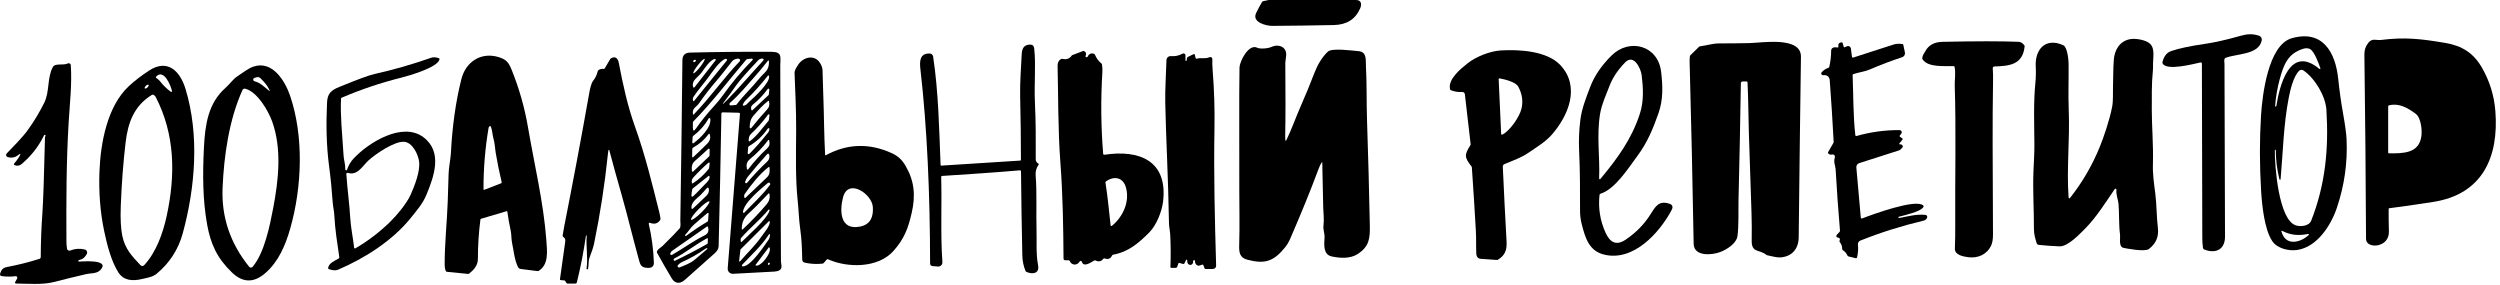
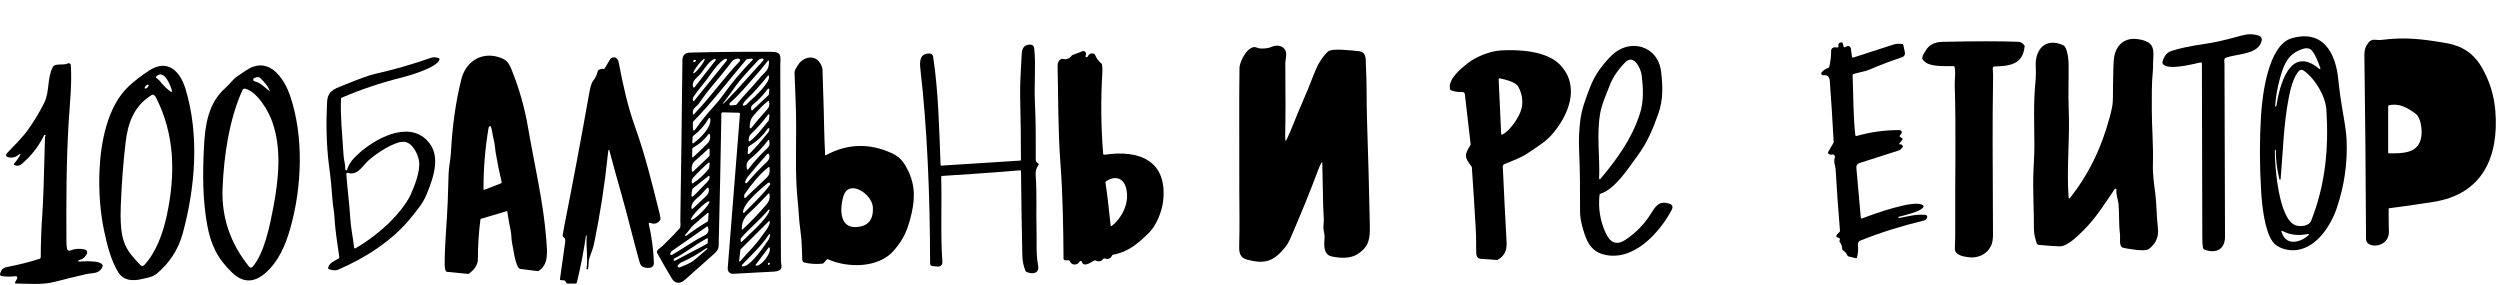
<svg xmlns="http://www.w3.org/2000/svg" width="219" height="25" viewBox="0 0 219 25" fill="none">
-   <path d="M111.133 0H118.761C119.253 -0.012 119.311 0.359 119.152 0.73C118.742 1.683 117.972 2.171 116.84 2.194C115.04 2.232 113.242 2.256 111.446 2.267C110.948 2.271 109.642 1.966 110.036 1.143C110.195 0.813 110.368 0.489 110.556 0.173C110.566 0.155 110.58 0.14 110.597 0.128C110.614 0.116 110.633 0.108 110.653 0.104L111.133 0Z" fill="black" />
  <path d="M82.448 15.5C82.52 17.984 82.377 20.49 82.554 22.961C82.557 23.013 82.55 23.066 82.531 23.114C82.513 23.163 82.484 23.208 82.447 23.245C82.409 23.281 82.365 23.31 82.316 23.328C82.266 23.345 82.214 23.352 82.162 23.348L81.698 23.31C81.552 23.297 81.478 23.217 81.477 23.071C81.468 17.045 81.221 11.2 80.626 6.045C80.545 5.355 80.577 4.657 81.444 4.687C81.517 4.69 81.587 4.718 81.641 4.766C81.695 4.815 81.731 4.881 81.742 4.953C82.213 8.088 82.268 11.253 82.395 14.456C82.396 14.464 82.397 14.471 82.401 14.477C82.404 14.484 82.408 14.49 82.414 14.495C82.419 14.5 82.425 14.504 82.432 14.506C82.439 14.508 82.447 14.509 82.454 14.509L89.378 14.067C89.393 14.066 89.407 14.059 89.418 14.048C89.428 14.037 89.434 14.022 89.434 14.007C89.432 12.16 89.409 10.309 89.366 8.455C89.337 7.237 89.444 6.007 89.499 4.781C89.522 4.253 89.685 3.907 90.25 3.906C90.468 3.906 90.574 4.032 90.598 4.248C90.759 5.731 90.579 7.325 90.661 9.022C90.745 10.76 90.734 12.293 90.73 13.934C90.73 14.134 90.808 14.237 90.966 14.335C91.004 14.359 91.01 14.389 90.984 14.427C90.784 14.706 90.698 15.014 90.723 15.35C90.846 16.981 90.755 18.593 90.799 20.02C90.833 21.15 90.739 22.198 90.935 23.234C91.078 23.98 90.435 24.053 89.92 23.819C89.88 23.801 89.849 23.769 89.832 23.729C89.659 23.302 89.567 22.856 89.556 22.391C89.503 19.932 89.464 17.473 89.44 15.012C89.44 14.999 89.438 14.987 89.433 14.975C89.427 14.964 89.42 14.953 89.41 14.945C89.401 14.936 89.39 14.93 89.377 14.926C89.365 14.922 89.352 14.92 89.339 14.921C87.06 15.12 84.806 15.261 82.528 15.412C82.474 15.416 82.447 15.445 82.448 15.5Z" fill="black" />
  <path d="M112.671 12.308C113.154 11.319 113.556 10.174 113.952 9.278C114.373 8.327 114.769 7.365 115.141 6.392C115.415 5.674 115.822 4.988 116.324 4.52C116.684 4.185 118.468 4.438 118.984 4.478C119.768 4.539 119.621 5.254 119.656 5.826C119.739 7.218 119.701 9.043 119.752 10.562C119.855 13.621 119.937 16.681 119.997 19.741C120.018 20.884 119.951 21.594 118.926 22.258C118.277 22.678 117.373 22.621 116.649 22.461C115.905 22.299 115.99 21.432 116.03 20.812C116.054 20.439 115.89 20.128 115.937 19.765C116.006 19.23 115.925 18.614 115.915 18.215C115.88 16.895 115.852 15.575 115.831 14.254C115.83 14.182 115.81 14.177 115.772 14.239C115.68 14.386 115.596 14.562 115.519 14.765C114.808 16.674 113.973 18.728 113.016 20.926C112.89 21.216 112.735 21.471 112.552 21.694C111.567 22.89 110.818 23.156 109.275 22.753C108.584 22.572 108.532 22.106 108.555 21.436C108.605 19.871 108.561 17.803 108.563 16.746C108.565 14.894 108.564 13.042 108.559 11.19C108.552 8.917 108.559 7.171 108.58 5.953C108.591 5.313 109.414 3.813 110.128 4.181C110.359 4.3 111.052 4.263 111.392 4.107C112.042 3.811 112.767 4.146 112.662 4.902C112.615 5.243 112.592 5.447 112.593 5.515C112.618 8.314 112.615 10.397 112.584 11.764C112.58 11.973 112.585 12.15 112.601 12.295C112.601 12.303 112.605 12.311 112.61 12.317C112.616 12.323 112.623 12.327 112.631 12.328C112.639 12.33 112.647 12.329 112.654 12.325C112.662 12.321 112.667 12.315 112.671 12.308Z" fill="black" />
  <path d="M94.579 22.907C94.368 23.281 93.869 23.262 93.71 22.868C93.691 22.823 93.658 22.8 93.61 22.8L93.3 22.796C93.264 22.796 93.23 22.781 93.205 22.756C93.179 22.731 93.165 22.697 93.165 22.661C93.147 19.857 93.101 17.031 92.889 14.229C92.669 11.326 92.705 8.017 92.645 5.781C92.637 5.502 92.733 5.302 92.931 5.18C92.975 5.153 93.028 5.145 93.078 5.156C93.426 5.24 93.696 5.142 93.887 4.861C93.897 4.847 93.912 4.836 93.928 4.83L94.873 4.47C94.898 4.46 94.927 4.461 94.952 4.471C95.137 4.551 95.184 4.701 95.095 4.92C95.079 4.958 95.091 4.984 95.131 4.996L95.178 5.012C95.221 5.024 95.251 5.011 95.27 4.971C95.379 4.732 95.555 4.64 95.8 4.698C95.827 4.704 95.853 4.717 95.874 4.735C95.896 4.753 95.912 4.776 95.922 4.802C96.046 5.104 96.23 5.353 96.476 5.551C96.509 5.578 96.528 5.612 96.535 5.654C96.57 5.882 96.581 6.105 96.567 6.322C96.421 8.708 96.444 11.09 96.636 13.468C96.637 13.481 96.641 13.494 96.647 13.506C96.653 13.517 96.661 13.528 96.672 13.536C96.682 13.544 96.694 13.55 96.707 13.554C96.72 13.557 96.734 13.558 96.747 13.556C99.792 13.091 102.317 14.073 101.884 17.668C101.782 18.524 101.306 19.73 100.677 20.361C99.715 21.325 98.832 22.071 97.513 22.312C97.491 22.316 97.469 22.325 97.451 22.34C97.433 22.354 97.418 22.372 97.408 22.394C97.283 22.665 97.069 22.747 96.766 22.638C96.744 22.63 96.721 22.63 96.699 22.636C96.677 22.643 96.657 22.656 96.644 22.675C96.469 22.905 96.244 22.954 95.969 22.819C95.952 22.81 95.932 22.806 95.912 22.807C95.893 22.807 95.873 22.812 95.856 22.822C95.584 22.97 94.931 23.458 94.768 22.928C94.762 22.908 94.751 22.891 94.735 22.878C94.719 22.865 94.701 22.857 94.68 22.855C94.66 22.853 94.64 22.857 94.622 22.866C94.604 22.875 94.589 22.89 94.579 22.907ZM96.839 16.008C97.044 17.26 97.144 18.487 97.29 19.739C97.291 19.751 97.296 19.763 97.304 19.773C97.311 19.782 97.321 19.79 97.333 19.795C97.344 19.8 97.357 19.801 97.37 19.799C97.382 19.797 97.394 19.792 97.403 19.785C98.359 19 98.963 17.718 98.648 16.477C98.413 15.552 97.637 15.369 96.891 15.883C96.847 15.914 96.83 15.955 96.839 16.008Z" fill="black" />
-   <path d="M63.303 9.842C63.289 9.842 63.275 9.844 63.262 9.849C63.249 9.854 63.237 9.862 63.227 9.871C63.217 9.881 63.209 9.892 63.203 9.905C63.197 9.918 63.194 9.932 63.194 9.945C63.129 13.819 63.049 17.697 62.953 21.576C62.946 21.806 62.796 22.018 62.611 22.186C61.736 22.972 60.858 23.754 59.975 24.531C59.578 24.881 59.132 24.859 58.856 24.402C58.408 23.655 57.975 22.901 57.556 22.139C57.546 22.121 57.541 22.101 57.54 22.08C57.539 22.06 57.543 22.04 57.551 22.021C57.653 21.787 57.903 21.677 58.03 21.555C58.81 20.788 59.312 20.273 59.535 20.008C59.663 19.858 59.596 19.467 59.597 19.341C59.671 14.651 59.731 9.96 59.779 5.27C59.783 4.839 60.007 4.618 60.449 4.607C62.823 4.548 65.198 4.526 67.573 4.539C68.561 4.544 68.351 5.011 68.352 5.772C68.358 11.481 68.377 17.191 68.411 22.901C68.411 22.904 68.426 23.025 68.457 23.264C68.508 23.656 68.181 23.769 67.843 23.79C66.654 23.858 65.444 23.923 64.212 23.985C64.148 23.988 64.086 23.978 64.027 23.955C63.968 23.932 63.915 23.897 63.871 23.852C63.827 23.806 63.793 23.752 63.772 23.693C63.75 23.634 63.742 23.57 63.747 23.508L64.82 9.976C64.822 9.964 64.82 9.951 64.816 9.939C64.812 9.927 64.805 9.916 64.797 9.907C64.788 9.897 64.778 9.89 64.766 9.885C64.755 9.879 64.743 9.877 64.73 9.876L63.303 9.842ZM62.049 6.777C61.666 7.303 61.16 7.873 60.763 8.463C60.683 8.582 60.669 8.707 60.722 8.837C60.741 8.883 60.766 8.887 60.798 8.848L63.669 5.302C63.682 5.286 63.689 5.268 63.69 5.248C63.691 5.228 63.686 5.208 63.675 5.192C63.664 5.175 63.648 5.162 63.629 5.155C63.611 5.148 63.59 5.147 63.571 5.152C63.065 5.289 62.364 6.345 62.049 6.777ZM60.784 10.017C62.314 8.419 63.368 6.87 64.777 5.392C64.876 5.289 64.86 5.207 64.73 5.148C64.66 5.117 64.539 5.133 64.366 5.197C64.275 5.23 64.196 5.289 64.129 5.372C63.684 5.919 63.283 6.475 62.816 7.014C62.25 7.669 61.719 8.352 61.224 9.064C60.993 9.396 60.62 9.46 60.701 9.99C60.711 10.056 60.739 10.065 60.784 10.017ZM65.358 5.239C63.794 7.086 62.413 8.93 60.744 10.629C60.713 10.661 60.696 10.704 60.696 10.749V11.183C60.696 11.49 60.784 11.518 60.96 11.267C61.44 10.583 61.953 9.945 62.499 9.355C62.816 9.013 63.096 8.671 63.34 8.329C64.121 7.23 64.981 6.208 65.92 5.262C65.931 5.251 65.939 5.237 65.942 5.221C65.944 5.206 65.942 5.19 65.935 5.176C65.929 5.161 65.918 5.15 65.904 5.142C65.89 5.134 65.874 5.131 65.859 5.133L65.486 5.171C65.435 5.177 65.392 5.199 65.358 5.239ZM63.692 8.767C64.775 7.666 65.745 6.506 66.833 5.336C66.941 5.22 66.916 5.151 66.759 5.129C66.714 5.123 66.651 5.138 66.57 5.174C66.516 5.197 66.465 5.234 66.415 5.286C65.405 6.357 64.764 7.085 64.492 7.472C64.115 8.011 63.819 8.418 63.606 8.691C63.192 9.222 63.22 9.247 63.692 8.767ZM60.74 6.418C60.766 6.439 60.843 6.392 60.954 6.289C61.065 6.185 61.201 6.033 61.331 5.866C61.462 5.699 61.577 5.531 61.65 5.398C61.724 5.265 61.75 5.179 61.724 5.158C61.697 5.138 61.62 5.184 61.509 5.288C61.398 5.391 61.263 5.543 61.132 5.71C61.002 5.878 60.887 6.046 60.813 6.179C60.74 6.311 60.713 6.398 60.74 6.418ZM61.445 6.371C61.174 6.736 60.569 7.045 60.709 7.587C60.739 7.701 60.789 7.711 60.863 7.618L62.687 5.281C62.696 5.27 62.701 5.257 62.702 5.243C62.704 5.229 62.7 5.215 62.694 5.203C62.687 5.191 62.676 5.181 62.664 5.174C62.651 5.168 62.637 5.166 62.623 5.168C62.206 5.221 61.693 6.037 61.445 6.371ZM60.946 5.26C60.932 5.241 60.908 5.231 60.878 5.232C60.849 5.234 60.816 5.246 60.788 5.266C60.774 5.276 60.761 5.288 60.751 5.301C60.741 5.314 60.733 5.328 60.728 5.342C60.723 5.356 60.721 5.369 60.722 5.382C60.723 5.394 60.727 5.406 60.733 5.415C60.747 5.434 60.772 5.444 60.801 5.443C60.831 5.441 60.864 5.429 60.892 5.409C60.906 5.398 60.918 5.387 60.928 5.374C60.939 5.361 60.947 5.347 60.952 5.333C60.957 5.319 60.959 5.306 60.958 5.293C60.957 5.281 60.953 5.269 60.946 5.26ZM66.028 6.81C65.502 7.394 64.724 8.346 63.934 9.021C63.915 9.038 63.901 9.06 63.896 9.086C63.89 9.111 63.892 9.137 63.902 9.161C63.912 9.185 63.929 9.205 63.952 9.218C63.974 9.231 63.999 9.237 64.025 9.235L64.454 9.196C64.468 9.195 64.482 9.19 64.494 9.184C64.507 9.177 64.517 9.167 64.526 9.156C65.131 8.35 65.88 7.666 66.503 6.889C66.973 6.303 67.392 6.212 67.362 5.35C67.362 5.34 67.358 5.329 67.352 5.321C67.346 5.312 67.337 5.306 67.326 5.303C67.316 5.299 67.305 5.299 67.295 5.302C67.285 5.305 67.276 5.311 67.269 5.32C66.877 5.83 66.463 6.327 66.028 6.81ZM67.264 6.631C66.661 7.4 66.025 8.106 65.357 8.749C65.235 8.865 65.14 9.004 65.071 9.168C65.067 9.177 65.065 9.188 65.066 9.198C65.067 9.209 65.071 9.219 65.077 9.228C65.083 9.236 65.091 9.243 65.1 9.248C65.11 9.253 65.12 9.255 65.131 9.255C65.376 9.246 65.477 9.048 65.615 8.929C66.019 8.576 67.523 7.2 67.365 6.65C67.362 6.64 67.356 6.631 67.349 6.624C67.341 6.617 67.331 6.613 67.321 6.611C67.311 6.609 67.3 6.609 67.29 6.613C67.28 6.617 67.271 6.623 67.264 6.631ZM65.912 9.656L67.323 8.332C67.338 8.318 67.347 8.299 67.35 8.277L67.394 7.848C67.396 7.831 67.392 7.814 67.383 7.8C67.374 7.785 67.36 7.774 67.344 7.768C67.328 7.762 67.311 7.761 67.294 7.765C67.278 7.77 67.263 7.78 67.253 7.793C66.875 8.313 66.437 8.773 65.939 9.173C65.792 9.291 65.754 9.445 65.825 9.635C65.844 9.684 65.873 9.691 65.912 9.656ZM67.285 8.845C66.81 9.206 66.418 9.663 66.027 10.106C65.736 10.437 65.678 10.749 65.673 11.165C65.673 11.181 65.678 11.197 65.688 11.21C65.697 11.224 65.71 11.234 65.726 11.239C65.741 11.245 65.758 11.245 65.773 11.24C65.789 11.236 65.802 11.226 65.812 11.214C66.245 10.669 66.701 10.134 67.181 9.61C67.398 9.373 67.434 9.169 67.364 8.874C67.352 8.824 67.325 8.814 67.285 8.845ZM67.214 10.136C66.784 10.708 66.31 11.239 65.79 11.728C65.601 11.907 65.59 12.086 65.584 12.325C65.584 12.336 65.587 12.348 65.593 12.358C65.599 12.368 65.608 12.376 65.618 12.381C65.628 12.386 65.64 12.389 65.651 12.388C65.663 12.387 65.674 12.383 65.684 12.376C66.299 11.916 66.814 11.189 67.31 10.597C67.337 10.566 67.352 10.53 67.357 10.489L67.407 10.091C67.408 10.081 67.407 10.07 67.403 10.06C67.4 10.05 67.394 10.041 67.386 10.034C67.379 10.027 67.37 10.021 67.36 10.018C67.35 10.015 67.34 10.014 67.329 10.016C67.282 10.023 67.252 10.047 67.237 10.086C67.229 10.11 67.221 10.126 67.214 10.136ZM62.081 10.377C61.739 10.973 61.292 11.478 60.742 11.892C60.698 11.924 60.675 11.967 60.671 12.021L60.644 12.492C60.644 12.504 60.647 12.516 60.652 12.526C60.658 12.537 60.667 12.546 60.678 12.551C60.688 12.557 60.7 12.56 60.713 12.559C60.725 12.558 60.737 12.554 60.747 12.547C61.307 12.143 62.336 11.175 62.221 10.404C62.219 10.388 62.212 10.374 62.201 10.362C62.19 10.351 62.176 10.343 62.161 10.34C62.145 10.337 62.129 10.339 62.115 10.346C62.1 10.352 62.088 10.363 62.081 10.377ZM65.64 13.481C66.176 12.941 66.657 12.4 67.082 11.859C67.214 11.69 67.389 11.564 67.402 11.308C67.403 11.291 67.398 11.274 67.388 11.26C67.379 11.246 67.365 11.235 67.348 11.229C67.332 11.224 67.314 11.224 67.298 11.229C67.282 11.235 67.267 11.245 67.258 11.26C66.822 11.9 66.271 12.415 65.606 12.806C65.566 12.829 65.544 12.864 65.539 12.91L65.496 13.414C65.494 13.431 65.498 13.449 65.507 13.464C65.516 13.479 65.529 13.491 65.545 13.498C65.56 13.506 65.578 13.508 65.595 13.505C65.612 13.502 65.628 13.493 65.64 13.481ZM62.067 11.755C61.708 12.244 61.258 12.635 60.718 12.929C60.696 12.941 60.677 12.959 60.664 12.981C60.651 13.003 60.644 13.028 60.643 13.054L60.63 13.726C60.63 13.737 60.633 13.748 60.639 13.757C60.645 13.766 60.654 13.774 60.664 13.778C60.674 13.783 60.685 13.784 60.696 13.782C60.707 13.78 60.717 13.775 60.725 13.768C61.137 13.385 61.541 12.997 61.937 12.603C62.18 12.361 62.273 12.095 62.175 11.774C62.151 11.697 62.115 11.691 62.067 11.755ZM67.263 12.317C66.807 12.916 66.287 13.454 65.703 13.93C65.399 14.179 65.358 14.449 65.432 14.809C65.434 14.82 65.44 14.831 65.448 14.839C65.456 14.848 65.467 14.853 65.478 14.856C65.49 14.858 65.502 14.858 65.513 14.854C65.525 14.85 65.534 14.842 65.542 14.833C66.041 14.177 66.594 13.565 67.2 12.999C67.424 12.79 67.452 12.585 67.383 12.306C67.381 12.297 67.377 12.289 67.371 12.282C67.366 12.275 67.359 12.269 67.351 12.264C67.343 12.26 67.335 12.258 67.326 12.257C67.317 12.257 67.308 12.258 67.3 12.261C67.275 12.27 67.263 12.289 67.263 12.317ZM60.726 15.023L62.114 13.704C62.128 13.691 62.139 13.676 62.146 13.659C62.154 13.642 62.157 13.623 62.157 13.604L62.166 13.092C62.166 13.078 62.162 13.064 62.154 13.052C62.146 13.04 62.135 13.03 62.121 13.024C62.108 13.019 62.093 13.017 62.079 13.02C62.065 13.022 62.052 13.029 62.041 13.039C61.671 13.393 61.291 13.737 60.902 14.072C60.596 14.335 60.573 14.607 60.611 14.98C60.613 14.993 60.617 15.005 60.625 15.015C60.633 15.025 60.644 15.033 60.656 15.038C60.668 15.042 60.681 15.043 60.693 15.041C60.706 15.038 60.717 15.032 60.726 15.023ZM67.184 13.524C66.558 14.222 65.991 14.886 65.482 15.516C65.396 15.624 65.326 15.762 65.272 15.93C65.266 15.951 65.267 15.974 65.275 15.995C65.284 16.015 65.299 16.032 65.318 16.043C65.338 16.054 65.36 16.058 65.382 16.054C65.404 16.05 65.424 16.039 65.439 16.022C65.987 15.37 66.585 14.739 67.232 14.128C67.376 13.993 67.445 13.731 67.385 13.564C67.34 13.438 67.273 13.424 67.184 13.524ZM60.742 15.542C60.607 15.689 60.57 15.837 60.609 16.022C60.61 16.032 60.614 16.04 60.62 16.048C60.626 16.055 60.634 16.061 60.643 16.064C60.652 16.068 60.661 16.07 60.671 16.069C60.681 16.068 60.69 16.064 60.698 16.059C61.229 15.713 61.69 15.291 62.081 14.795C62.105 14.765 62.119 14.73 62.123 14.691L62.166 14.307C62.168 14.294 62.165 14.281 62.16 14.27C62.154 14.259 62.144 14.249 62.133 14.243C62.122 14.237 62.109 14.235 62.096 14.236C62.083 14.237 62.071 14.242 62.062 14.251C61.599 14.651 61.159 15.081 60.742 15.542ZM67.328 14.638C66.548 15.233 65.81 16.172 65.248 16.977C65.179 17.076 65.168 17.189 65.214 17.317C65.231 17.365 65.258 17.371 65.296 17.336C65.923 16.75 66.546 16.156 67.166 15.556C67.452 15.28 67.433 15.043 67.411 14.675C67.41 14.666 67.407 14.657 67.402 14.649C67.397 14.642 67.39 14.636 67.381 14.632C67.373 14.628 67.363 14.627 67.354 14.628C67.344 14.629 67.335 14.632 67.328 14.638ZM61.73 16.17C61.904 15.994 62.217 15.721 62.152 15.442C62.15 15.434 62.146 15.426 62.14 15.419C62.134 15.413 62.127 15.408 62.119 15.405C62.111 15.402 62.102 15.401 62.093 15.403C62.084 15.404 62.076 15.408 62.069 15.413L60.676 16.518C60.665 16.527 60.656 16.539 60.652 16.553C60.603 16.746 60.574 16.942 60.567 17.142C60.566 17.159 60.57 17.174 60.579 17.188C60.587 17.202 60.599 17.213 60.614 17.22C60.629 17.227 60.645 17.23 60.661 17.227C60.677 17.225 60.692 17.218 60.704 17.207C61.065 16.883 61.375 16.528 61.73 16.17ZM65.198 18.629C65.966 17.819 66.761 17.135 67.448 16.197C67.465 16.172 67.473 16.142 67.47 16.111C67.466 16.081 67.452 16.053 67.43 16.032C67.407 16.012 67.378 16 67.348 15.999C67.317 15.998 67.288 16.008 67.264 16.027C66.669 16.538 65.151 17.748 65.084 18.576C65.083 18.59 65.086 18.604 65.093 18.616C65.1 18.628 65.111 18.638 65.123 18.643C65.136 18.649 65.15 18.651 65.163 18.648C65.177 18.646 65.189 18.639 65.198 18.629ZM61.241 17.201C60.886 17.501 60.526 17.818 60.572 18.238C60.573 18.251 60.578 18.264 60.586 18.274C60.594 18.285 60.605 18.292 60.617 18.297C60.63 18.302 60.643 18.302 60.656 18.3C60.669 18.297 60.681 18.291 60.69 18.282C61.078 17.91 61.474 17.534 61.878 17.154C62.047 16.994 62.141 16.76 62.092 16.548C62.062 16.415 61.999 16.397 61.904 16.496C61.688 16.723 61.478 16.999 61.241 17.201ZM67.263 17.011C66.546 17.774 65.988 18.332 65.588 18.688C65.171 19.057 64.969 19.518 64.981 20.07C64.981 20.078 64.984 20.086 64.989 20.093C64.993 20.1 65 20.105 65.008 20.108C65.016 20.112 65.024 20.113 65.033 20.111C65.041 20.11 65.049 20.106 65.055 20.1C65.792 19.411 66.492 18.676 67.157 17.895C67.38 17.632 67.465 17.335 67.412 17.003C67.411 16.994 67.407 16.985 67.402 16.978C67.397 16.97 67.391 16.963 67.383 16.958C67.376 16.953 67.367 16.95 67.359 16.948C67.35 16.947 67.341 16.947 67.332 16.949C67.286 16.961 67.263 16.982 67.263 17.011ZM60.543 19.247C60.579 19.282 60.697 19.232 60.872 19.107C61.047 18.982 61.264 18.792 61.476 18.579C61.688 18.367 61.877 18.149 62.001 17.973C62.126 17.798 62.176 17.679 62.14 17.643C62.104 17.608 61.986 17.658 61.811 17.783C61.636 17.908 61.419 18.098 61.207 18.311C60.995 18.523 60.806 18.741 60.682 18.917C60.557 19.092 60.507 19.211 60.543 19.247ZM64.975 21.186C65.435 20.713 67.242 19.161 67.416 18.423C67.419 18.411 67.417 18.398 67.412 18.386C67.406 18.375 67.397 18.365 67.386 18.36C67.374 18.354 67.361 18.352 67.349 18.355C67.336 18.357 67.325 18.364 67.317 18.373C66.586 19.266 65.684 19.969 64.928 20.838C64.872 20.902 64.862 21.011 64.897 21.164C64.91 21.219 64.936 21.227 64.975 21.186ZM60.776 19.691C60.481 19.952 60.31 20.283 60.024 20.576C59.998 20.605 59.999 20.63 60.029 20.653C60.06 20.678 60.09 20.679 60.118 20.657C60.699 20.218 61.314 19.806 61.965 19.421C61.983 19.41 61.998 19.395 62.009 19.377C62.02 19.36 62.027 19.339 62.028 19.319L62.074 18.708C62.075 18.697 62.073 18.685 62.067 18.675C62.062 18.665 62.053 18.657 62.043 18.652C62.033 18.647 62.022 18.645 62.011 18.646C61.999 18.648 61.989 18.652 61.98 18.66C61.576 18.994 61.174 19.338 60.776 19.691ZM67.347 19.381L64.891 21.827C64.873 21.845 64.861 21.869 64.858 21.896L64.746 22.859C64.746 22.869 64.748 22.878 64.753 22.887C64.758 22.895 64.766 22.902 64.775 22.906C64.784 22.91 64.794 22.911 64.803 22.909C64.813 22.907 64.822 22.902 64.828 22.895C65.45 22.173 66.176 21.49 66.706 20.72C66.912 20.419 67.48 19.774 67.431 19.409C67.43 19.4 67.426 19.392 67.42 19.384C67.414 19.377 67.407 19.372 67.398 19.369C67.389 19.366 67.38 19.366 67.371 19.368C67.362 19.37 67.354 19.375 67.347 19.381ZM58.72 22.188C58.712 22.209 58.709 22.233 58.715 22.256C58.72 22.278 58.732 22.298 58.749 22.314C58.766 22.329 58.787 22.338 58.81 22.34C58.833 22.343 58.855 22.338 58.875 22.326C59.844 21.769 60.708 21.124 61.709 20.628C62.04 20.464 62.118 20.219 62.016 19.882C62 19.829 61.97 19.818 61.925 19.85C60.91 20.563 59.897 21.269 58.885 21.966C58.818 22.012 58.763 22.086 58.72 22.188ZM67.361 20.533C66.718 21.522 65.822 22.339 65.015 23.192C65.003 23.204 64.996 23.22 64.993 23.236C64.99 23.253 64.992 23.27 64.999 23.285C65.005 23.301 65.016 23.314 65.03 23.323C65.044 23.332 65.06 23.337 65.077 23.338C65.768 23.339 66.959 21.529 67.342 20.972C67.419 20.859 67.433 20.7 67.46 20.573C67.462 20.56 67.461 20.547 67.455 20.536C67.449 20.524 67.439 20.515 67.427 20.511C67.415 20.506 67.402 20.506 67.39 20.51C67.378 20.514 67.368 20.522 67.361 20.533ZM61.998 21.293L62.007 20.924C62.008 20.863 61.983 20.848 61.93 20.877C60.733 21.536 60.066 22.137 59.072 22.644C59.057 22.652 59.044 22.663 59.033 22.676C59.023 22.689 59.016 22.704 59.012 22.721C59.009 22.737 59.009 22.754 59.012 22.77C59.016 22.786 59.023 22.801 59.033 22.814C59.061 22.85 59.092 22.86 59.124 22.843C60.089 22.381 61.032 21.89 61.952 21.37C61.982 21.353 61.997 21.327 61.998 21.293ZM67.353 21.66L66.178 23.215C66.175 23.218 66.174 23.223 66.174 23.227C66.175 23.231 66.177 23.235 66.18 23.238C66.218 23.267 66.271 23.276 66.335 23.265C66.399 23.253 66.473 23.222 66.553 23.172C66.633 23.122 66.717 23.055 66.801 22.974C66.885 22.894 66.967 22.801 67.042 22.702L67.094 22.633C67.246 22.432 67.361 22.217 67.414 22.034C67.467 21.851 67.453 21.715 67.376 21.657H67.375C67.372 21.655 67.368 21.654 67.364 21.654C67.36 21.655 67.356 21.657 67.353 21.66ZM59.386 23.228C59.368 23.25 59.358 23.276 59.357 23.305C59.356 23.333 59.364 23.36 59.381 23.383C59.398 23.406 59.421 23.422 59.448 23.43C59.475 23.438 59.504 23.436 59.53 23.426C59.997 23.235 60.457 23.082 60.858 22.75C61.23 22.44 61.598 22.127 61.961 21.809C61.966 21.805 61.97 21.799 61.972 21.793C61.974 21.786 61.974 21.779 61.973 21.773C61.971 21.766 61.968 21.76 61.963 21.756C61.958 21.751 61.952 21.748 61.945 21.746C61.903 21.736 61.866 21.742 61.834 21.764C61.164 22.238 60.456 22.642 59.707 22.976C59.595 23.026 59.461 23.14 59.386 23.228ZM67.301 23.197C67.32 23.207 67.342 23.207 67.364 23.197C67.386 23.187 67.406 23.169 67.418 23.145C67.431 23.121 67.436 23.095 67.431 23.071C67.427 23.047 67.414 23.029 67.396 23.019C67.377 23.009 67.354 23.009 67.332 23.018C67.311 23.028 67.291 23.047 67.278 23.071C67.266 23.094 67.261 23.121 67.266 23.145C67.27 23.168 67.282 23.187 67.301 23.197Z" fill="black" />
-   <path d="M103.937 5.313L103.986 5.086C103.996 5.035 104.024 5 104.07 4.978L104.559 4.746C104.57 4.741 104.581 4.739 104.593 4.739C104.605 4.739 104.616 4.742 104.627 4.747C104.637 4.752 104.646 4.759 104.654 4.769C104.661 4.778 104.666 4.788 104.669 4.8L104.728 5.065C104.73 5.079 104.736 5.091 104.744 5.102C104.752 5.113 104.762 5.123 104.774 5.13C104.786 5.137 104.799 5.141 104.813 5.143C104.827 5.144 104.841 5.143 104.854 5.139C105.229 5.027 105.534 5.188 105.956 5.01C105.983 4.999 106.013 4.994 106.042 4.997C106.072 5 106.1 5.011 106.125 5.027C106.149 5.044 106.169 5.067 106.183 5.093C106.196 5.12 106.203 5.149 106.202 5.179C106.191 5.484 106.2 5.811 106.228 6.16C106.365 7.865 106.418 9.572 106.387 11.28C106.316 15.28 106.418 19.289 106.533 23.272C106.534 23.31 106.527 23.348 106.514 23.383C106.5 23.418 106.479 23.45 106.453 23.477C106.427 23.504 106.396 23.525 106.361 23.54C106.327 23.555 106.289 23.562 106.252 23.562L105.616 23.565C105.566 23.565 105.532 23.541 105.515 23.495L105.412 23.22C105.406 23.204 105.394 23.191 105.379 23.184C105.364 23.177 105.346 23.175 105.33 23.18L105.048 23.27C105.013 23.281 104.978 23.28 104.942 23.269C104.762 23.209 104.675 23.072 104.679 22.857C104.681 22.8 104.654 22.78 104.599 22.797L104.549 22.813C104.538 22.816 104.528 22.824 104.522 22.834C104.515 22.844 104.513 22.856 104.514 22.868C104.532 22.999 104.495 23.098 104.403 23.164C104.37 23.187 104.333 23.201 104.292 23.205C104.181 23.217 104.093 23.16 104.03 23.034C104.011 22.996 104.004 22.956 104.009 22.914C104.015 22.858 104.004 22.808 103.976 22.764C103.971 22.758 103.965 22.752 103.958 22.749C103.951 22.745 103.943 22.744 103.936 22.744C103.928 22.745 103.921 22.747 103.914 22.752C103.908 22.756 103.903 22.762 103.9 22.769L103.761 23.068C103.751 23.09 103.733 23.108 103.711 23.119C103.688 23.129 103.663 23.131 103.64 23.124L103.317 23.034C103.27 23.02 103.238 23.037 103.222 23.083L103.12 23.377C103.101 23.435 103.06 23.464 102.999 23.464H102.615C102.556 23.464 102.527 23.434 102.529 23.375C102.566 22.435 102.56 21.498 102.512 20.564C102.496 20.233 102.409 19.889 102.404 19.58C102.331 15.391 102.147 12.3 102.077 9.051C102.052 7.851 102.146 6.533 102.182 5.266C102.183 5.216 102.195 5.168 102.216 5.123C102.237 5.078 102.267 5.038 102.304 5.005C102.341 4.972 102.384 4.947 102.431 4.931C102.478 4.916 102.528 4.91 102.578 4.915C102.943 4.947 103.28 4.875 103.59 4.699C103.616 4.684 103.646 4.676 103.676 4.676C103.706 4.676 103.736 4.684 103.762 4.699C103.788 4.714 103.81 4.736 103.825 4.762C103.84 4.788 103.848 4.818 103.848 4.848V5.303C103.848 5.314 103.853 5.325 103.86 5.333C103.868 5.341 103.878 5.346 103.889 5.348C103.9 5.349 103.911 5.346 103.92 5.34C103.929 5.333 103.935 5.324 103.937 5.313Z" fill="black" />
+   <path d="M63.303 9.842C63.289 9.842 63.275 9.844 63.262 9.849C63.249 9.854 63.237 9.862 63.227 9.871C63.217 9.881 63.209 9.892 63.203 9.905C63.197 9.918 63.194 9.932 63.194 9.945C63.129 13.819 63.049 17.697 62.953 21.576C62.946 21.806 62.796 22.018 62.611 22.186C61.736 22.972 60.858 23.754 59.975 24.531C59.578 24.881 59.132 24.859 58.856 24.402C58.408 23.655 57.975 22.901 57.556 22.139C57.546 22.121 57.541 22.101 57.54 22.08C57.539 22.06 57.543 22.04 57.551 22.021C57.653 21.787 57.903 21.677 58.03 21.555C58.81 20.788 59.312 20.273 59.535 20.008C59.663 19.858 59.596 19.467 59.597 19.341C59.671 14.651 59.731 9.96 59.779 5.27C59.783 4.839 60.007 4.618 60.449 4.607C62.823 4.548 65.198 4.526 67.573 4.539C68.561 4.544 68.351 5.011 68.352 5.772C68.358 11.481 68.377 17.191 68.411 22.901C68.411 22.904 68.426 23.025 68.457 23.264C68.508 23.656 68.181 23.769 67.843 23.79C66.654 23.858 65.444 23.923 64.212 23.985C64.148 23.988 64.086 23.978 64.027 23.955C63.968 23.932 63.915 23.897 63.871 23.852C63.827 23.806 63.793 23.752 63.772 23.693C63.75 23.634 63.742 23.57 63.747 23.508L64.82 9.976C64.822 9.964 64.82 9.951 64.816 9.939C64.812 9.927 64.805 9.916 64.797 9.907C64.788 9.897 64.778 9.89 64.766 9.885C64.755 9.879 64.743 9.877 64.73 9.876L63.303 9.842ZM62.049 6.777C61.666 7.303 61.16 7.873 60.763 8.463C60.683 8.582 60.669 8.707 60.722 8.837C60.741 8.883 60.766 8.887 60.798 8.848L63.669 5.302C63.682 5.286 63.689 5.268 63.69 5.248C63.691 5.228 63.686 5.208 63.675 5.192C63.664 5.175 63.648 5.162 63.629 5.155C63.611 5.148 63.59 5.147 63.571 5.152C63.065 5.289 62.364 6.345 62.049 6.777ZM60.784 10.017C62.314 8.419 63.368 6.87 64.777 5.392C64.876 5.289 64.86 5.207 64.73 5.148C64.66 5.117 64.539 5.133 64.366 5.197C64.275 5.23 64.196 5.289 64.129 5.372C63.684 5.919 63.283 6.475 62.816 7.014C62.25 7.669 61.719 8.352 61.224 9.064C60.993 9.396 60.62 9.46 60.701 9.99C60.711 10.056 60.739 10.065 60.784 10.017ZM65.358 5.239C63.794 7.086 62.413 8.93 60.744 10.629C60.713 10.661 60.696 10.704 60.696 10.749V11.183C60.696 11.49 60.784 11.518 60.96 11.267C61.44 10.583 61.953 9.945 62.499 9.355C62.816 9.013 63.096 8.671 63.34 8.329C64.121 7.23 64.981 6.208 65.92 5.262C65.931 5.251 65.939 5.237 65.942 5.221C65.944 5.206 65.942 5.19 65.935 5.176C65.929 5.161 65.918 5.15 65.904 5.142C65.89 5.134 65.874 5.131 65.859 5.133L65.486 5.171C65.435 5.177 65.392 5.199 65.358 5.239ZM63.692 8.767C64.775 7.666 65.745 6.506 66.833 5.336C66.941 5.22 66.916 5.151 66.759 5.129C66.714 5.123 66.651 5.138 66.57 5.174C66.516 5.197 66.465 5.234 66.415 5.286C65.405 6.357 64.764 7.085 64.492 7.472C64.115 8.011 63.819 8.418 63.606 8.691C63.192 9.222 63.22 9.247 63.692 8.767ZM60.74 6.418C60.766 6.439 60.843 6.392 60.954 6.289C61.065 6.185 61.201 6.033 61.331 5.866C61.462 5.699 61.577 5.531 61.65 5.398C61.724 5.265 61.75 5.179 61.724 5.158C61.697 5.138 61.62 5.184 61.509 5.288C61.398 5.391 61.263 5.543 61.132 5.71C61.002 5.878 60.887 6.046 60.813 6.179C60.74 6.311 60.713 6.398 60.74 6.418ZM61.445 6.371C61.174 6.736 60.569 7.045 60.709 7.587C60.739 7.701 60.789 7.711 60.863 7.618L62.687 5.281C62.696 5.27 62.701 5.257 62.702 5.243C62.704 5.229 62.7 5.215 62.694 5.203C62.687 5.191 62.676 5.181 62.664 5.174C62.651 5.168 62.637 5.166 62.623 5.168C62.206 5.221 61.693 6.037 61.445 6.371ZM60.946 5.26C60.932 5.241 60.908 5.231 60.878 5.232C60.849 5.234 60.816 5.246 60.788 5.266C60.774 5.276 60.761 5.288 60.751 5.301C60.741 5.314 60.733 5.328 60.728 5.342C60.723 5.356 60.721 5.369 60.722 5.382C60.723 5.394 60.727 5.406 60.733 5.415C60.747 5.434 60.772 5.444 60.801 5.443C60.831 5.441 60.864 5.429 60.892 5.409C60.906 5.398 60.918 5.387 60.928 5.374C60.939 5.361 60.947 5.347 60.952 5.333C60.957 5.319 60.959 5.306 60.958 5.293C60.957 5.281 60.953 5.269 60.946 5.26ZM66.028 6.81C65.502 7.394 64.724 8.346 63.934 9.021C63.915 9.038 63.901 9.06 63.896 9.086C63.89 9.111 63.892 9.137 63.902 9.161C63.912 9.185 63.929 9.205 63.952 9.218C63.974 9.231 63.999 9.237 64.025 9.235L64.454 9.196C64.468 9.195 64.482 9.19 64.494 9.184C64.507 9.177 64.517 9.167 64.526 9.156C65.131 8.35 65.88 7.666 66.503 6.889C66.973 6.303 67.392 6.212 67.362 5.35C67.362 5.34 67.358 5.329 67.352 5.321C67.346 5.312 67.337 5.306 67.326 5.303C67.316 5.299 67.305 5.299 67.295 5.302C67.285 5.305 67.276 5.311 67.269 5.32C66.877 5.83 66.463 6.327 66.028 6.81ZM67.264 6.631C66.661 7.4 66.025 8.106 65.357 8.749C65.235 8.865 65.14 9.004 65.071 9.168C65.067 9.177 65.065 9.188 65.066 9.198C65.067 9.209 65.071 9.219 65.077 9.228C65.083 9.236 65.091 9.243 65.1 9.248C65.11 9.253 65.12 9.255 65.131 9.255C65.376 9.246 65.477 9.048 65.615 8.929C66.019 8.576 67.523 7.2 67.365 6.65C67.362 6.64 67.356 6.631 67.349 6.624C67.341 6.617 67.331 6.613 67.321 6.611C67.311 6.609 67.3 6.609 67.29 6.613C67.28 6.617 67.271 6.623 67.264 6.631ZM65.912 9.656L67.323 8.332C67.338 8.318 67.347 8.299 67.35 8.277L67.394 7.848C67.396 7.831 67.392 7.814 67.383 7.8C67.374 7.785 67.36 7.774 67.344 7.768C67.328 7.762 67.311 7.761 67.294 7.765C67.278 7.77 67.263 7.78 67.253 7.793C66.875 8.313 66.437 8.773 65.939 9.173C65.792 9.291 65.754 9.445 65.825 9.635C65.844 9.684 65.873 9.691 65.912 9.656ZM67.285 8.845C66.81 9.206 66.418 9.663 66.027 10.106C65.736 10.437 65.678 10.749 65.673 11.165C65.673 11.181 65.678 11.197 65.688 11.21C65.697 11.224 65.71 11.234 65.726 11.239C65.741 11.245 65.758 11.245 65.773 11.24C65.789 11.236 65.802 11.226 65.812 11.214C66.245 10.669 66.701 10.134 67.181 9.61C67.398 9.373 67.434 9.169 67.364 8.874C67.352 8.824 67.325 8.814 67.285 8.845ZM67.214 10.136C66.784 10.708 66.31 11.239 65.79 11.728C65.601 11.907 65.59 12.086 65.584 12.325C65.584 12.336 65.587 12.348 65.593 12.358C65.599 12.368 65.608 12.376 65.618 12.381C65.628 12.386 65.64 12.389 65.651 12.388C65.663 12.387 65.674 12.383 65.684 12.376C66.299 11.916 66.814 11.189 67.31 10.597C67.337 10.566 67.352 10.53 67.357 10.489L67.407 10.091C67.408 10.081 67.407 10.07 67.403 10.06C67.4 10.05 67.394 10.041 67.386 10.034C67.379 10.027 67.37 10.021 67.36 10.018C67.35 10.015 67.34 10.014 67.329 10.016C67.282 10.023 67.252 10.047 67.237 10.086C67.229 10.11 67.221 10.126 67.214 10.136ZM62.081 10.377C61.739 10.973 61.292 11.478 60.742 11.892C60.698 11.924 60.675 11.967 60.671 12.021L60.644 12.492C60.644 12.504 60.647 12.516 60.652 12.526C60.658 12.537 60.667 12.546 60.678 12.551C60.688 12.557 60.7 12.56 60.713 12.559C60.725 12.558 60.737 12.554 60.747 12.547C61.307 12.143 62.336 11.175 62.221 10.404C62.219 10.388 62.212 10.374 62.201 10.362C62.19 10.351 62.176 10.343 62.161 10.34C62.145 10.337 62.129 10.339 62.115 10.346C62.1 10.352 62.088 10.363 62.081 10.377ZM65.64 13.481C66.176 12.941 66.657 12.4 67.082 11.859C67.214 11.69 67.389 11.564 67.402 11.308C67.403 11.291 67.398 11.274 67.388 11.26C67.379 11.246 67.365 11.235 67.348 11.229C67.332 11.224 67.314 11.224 67.298 11.229C67.282 11.235 67.267 11.245 67.258 11.26C66.822 11.9 66.271 12.415 65.606 12.806C65.566 12.829 65.544 12.864 65.539 12.91L65.496 13.414C65.494 13.431 65.498 13.449 65.507 13.464C65.516 13.479 65.529 13.491 65.545 13.498C65.56 13.506 65.578 13.508 65.595 13.505C65.612 13.502 65.628 13.493 65.64 13.481ZM62.067 11.755C61.708 12.244 61.258 12.635 60.718 12.929C60.696 12.941 60.677 12.959 60.664 12.981C60.651 13.003 60.644 13.028 60.643 13.054L60.63 13.726C60.63 13.737 60.633 13.748 60.639 13.757C60.645 13.766 60.654 13.774 60.664 13.778C60.674 13.783 60.685 13.784 60.696 13.782C60.707 13.78 60.717 13.775 60.725 13.768C61.137 13.385 61.541 12.997 61.937 12.603C62.18 12.361 62.273 12.095 62.175 11.774C62.151 11.697 62.115 11.691 62.067 11.755ZM67.263 12.317C66.807 12.916 66.287 13.454 65.703 13.93C65.399 14.179 65.358 14.449 65.432 14.809C65.434 14.82 65.44 14.831 65.448 14.839C65.456 14.848 65.467 14.853 65.478 14.856C65.49 14.858 65.502 14.858 65.513 14.854C65.525 14.85 65.534 14.842 65.542 14.833C66.041 14.177 66.594 13.565 67.2 12.999C67.424 12.79 67.452 12.585 67.383 12.306C67.381 12.297 67.377 12.289 67.371 12.282C67.366 12.275 67.359 12.269 67.351 12.264C67.343 12.26 67.335 12.258 67.326 12.257C67.317 12.257 67.308 12.258 67.3 12.261C67.275 12.27 67.263 12.289 67.263 12.317ZM60.726 15.023L62.114 13.704C62.128 13.691 62.139 13.676 62.146 13.659C62.154 13.642 62.157 13.623 62.157 13.604L62.166 13.092C62.166 13.078 62.162 13.064 62.154 13.052C62.146 13.04 62.135 13.03 62.121 13.024C62.108 13.019 62.093 13.017 62.079 13.02C62.065 13.022 62.052 13.029 62.041 13.039C61.671 13.393 61.291 13.737 60.902 14.072C60.596 14.335 60.573 14.607 60.611 14.98C60.613 14.993 60.617 15.005 60.625 15.015C60.633 15.025 60.644 15.033 60.656 15.038C60.668 15.042 60.681 15.043 60.693 15.041C60.706 15.038 60.717 15.032 60.726 15.023ZM67.184 13.524C66.558 14.222 65.991 14.886 65.482 15.516C65.396 15.624 65.326 15.762 65.272 15.93C65.266 15.951 65.267 15.974 65.275 15.995C65.284 16.015 65.299 16.032 65.318 16.043C65.338 16.054 65.36 16.058 65.382 16.054C65.404 16.05 65.424 16.039 65.439 16.022C65.987 15.37 66.585 14.739 67.232 14.128C67.376 13.993 67.445 13.731 67.385 13.564C67.34 13.438 67.273 13.424 67.184 13.524ZM60.742 15.542C60.607 15.689 60.57 15.837 60.609 16.022C60.61 16.032 60.614 16.04 60.62 16.048C60.626 16.055 60.634 16.061 60.643 16.064C60.652 16.068 60.661 16.07 60.671 16.069C60.681 16.068 60.69 16.064 60.698 16.059C61.229 15.713 61.69 15.291 62.081 14.795C62.105 14.765 62.119 14.73 62.123 14.691L62.166 14.307C62.168 14.294 62.165 14.281 62.16 14.27C62.154 14.259 62.144 14.249 62.133 14.243C62.122 14.237 62.109 14.235 62.096 14.236C62.083 14.237 62.071 14.242 62.062 14.251C61.599 14.651 61.159 15.081 60.742 15.542ZM67.328 14.638C66.548 15.233 65.81 16.172 65.248 16.977C65.179 17.076 65.168 17.189 65.214 17.317C65.231 17.365 65.258 17.371 65.296 17.336C65.923 16.75 66.546 16.156 67.166 15.556C67.452 15.28 67.433 15.043 67.411 14.675C67.41 14.666 67.407 14.657 67.402 14.649C67.397 14.642 67.39 14.636 67.381 14.632C67.373 14.628 67.363 14.627 67.354 14.628C67.344 14.629 67.335 14.632 67.328 14.638ZM61.73 16.17C61.904 15.994 62.217 15.721 62.152 15.442C62.15 15.434 62.146 15.426 62.14 15.419C62.134 15.413 62.127 15.408 62.119 15.405C62.111 15.402 62.102 15.401 62.093 15.403C62.084 15.404 62.076 15.408 62.069 15.413L60.676 16.518C60.665 16.527 60.656 16.539 60.652 16.553C60.603 16.746 60.574 16.942 60.567 17.142C60.566 17.159 60.57 17.174 60.579 17.188C60.587 17.202 60.599 17.213 60.614 17.22C60.629 17.227 60.645 17.23 60.661 17.227C60.677 17.225 60.692 17.218 60.704 17.207C61.065 16.883 61.375 16.528 61.73 16.17ZM65.198 18.629C65.966 17.819 66.761 17.135 67.448 16.197C67.465 16.172 67.473 16.142 67.47 16.111C67.466 16.081 67.452 16.053 67.43 16.032C67.407 16.012 67.378 16 67.348 15.999C67.317 15.998 67.288 16.008 67.264 16.027C66.669 16.538 65.151 17.748 65.084 18.576C65.083 18.59 65.086 18.604 65.093 18.616C65.1 18.628 65.111 18.638 65.123 18.643C65.136 18.649 65.15 18.651 65.163 18.648C65.177 18.646 65.189 18.639 65.198 18.629ZM61.241 17.201C60.886 17.501 60.526 17.818 60.572 18.238C60.573 18.251 60.578 18.264 60.586 18.274C60.594 18.285 60.605 18.292 60.617 18.297C60.63 18.302 60.643 18.302 60.656 18.3C60.669 18.297 60.681 18.291 60.69 18.282C61.078 17.91 61.474 17.534 61.878 17.154C62.047 16.994 62.141 16.76 62.092 16.548C62.062 16.415 61.999 16.397 61.904 16.496C61.688 16.723 61.478 16.999 61.241 17.201ZM67.263 17.011C66.546 17.774 65.988 18.332 65.588 18.688C65.171 19.057 64.969 19.518 64.981 20.07C64.981 20.078 64.984 20.086 64.989 20.093C64.993 20.1 65 20.105 65.008 20.108C65.016 20.112 65.024 20.113 65.033 20.111C65.041 20.11 65.049 20.106 65.055 20.1C65.792 19.411 66.492 18.676 67.157 17.895C67.38 17.632 67.465 17.335 67.412 17.003C67.411 16.994 67.407 16.985 67.402 16.978C67.397 16.97 67.391 16.963 67.383 16.958C67.376 16.953 67.367 16.95 67.359 16.948C67.35 16.947 67.341 16.947 67.332 16.949C67.286 16.961 67.263 16.982 67.263 17.011ZM60.543 19.247C60.579 19.282 60.697 19.232 60.872 19.107C61.047 18.982 61.264 18.792 61.476 18.579C61.688 18.367 61.877 18.149 62.001 17.973C62.126 17.798 62.176 17.679 62.14 17.643C62.104 17.608 61.986 17.658 61.811 17.783C61.636 17.908 61.419 18.098 61.207 18.311C60.995 18.523 60.806 18.741 60.682 18.917C60.557 19.092 60.507 19.211 60.543 19.247ZM64.975 21.186C65.435 20.713 67.242 19.161 67.416 18.423C67.419 18.411 67.417 18.398 67.412 18.386C67.406 18.375 67.397 18.365 67.386 18.36C67.374 18.354 67.361 18.352 67.349 18.355C67.336 18.357 67.325 18.364 67.317 18.373C66.586 19.266 65.684 19.969 64.928 20.838C64.872 20.902 64.862 21.011 64.897 21.164C64.91 21.219 64.936 21.227 64.975 21.186ZM60.776 19.691C60.481 19.952 60.31 20.283 60.024 20.576C59.998 20.605 59.999 20.63 60.029 20.653C60.06 20.678 60.09 20.679 60.118 20.657C60.699 20.218 61.314 19.806 61.965 19.421C61.983 19.41 61.998 19.395 62.009 19.377C62.02 19.36 62.027 19.339 62.028 19.319L62.074 18.708C62.075 18.697 62.073 18.685 62.067 18.675C62.062 18.665 62.053 18.657 62.043 18.652C62.033 18.647 62.022 18.645 62.011 18.646C61.999 18.648 61.989 18.652 61.98 18.66C61.576 18.994 61.174 19.338 60.776 19.691ZM67.347 19.381L64.891 21.827C64.873 21.845 64.861 21.869 64.858 21.896L64.746 22.859C64.746 22.869 64.748 22.878 64.753 22.887C64.758 22.895 64.766 22.902 64.775 22.906C64.784 22.91 64.794 22.911 64.803 22.909C64.813 22.907 64.822 22.902 64.828 22.895C65.45 22.173 66.176 21.49 66.706 20.72C66.912 20.419 67.48 19.774 67.431 19.409C67.43 19.4 67.426 19.392 67.42 19.384C67.414 19.377 67.407 19.372 67.398 19.369C67.389 19.366 67.38 19.366 67.371 19.368C67.362 19.37 67.354 19.375 67.347 19.381ZM58.72 22.188C58.712 22.209 58.709 22.233 58.715 22.256C58.72 22.278 58.732 22.298 58.749 22.314C58.766 22.329 58.787 22.338 58.81 22.34C58.833 22.343 58.855 22.338 58.875 22.326C59.844 21.769 60.708 21.124 61.709 20.628C62.04 20.464 62.118 20.219 62.016 19.882C62 19.829 61.97 19.818 61.925 19.85C60.91 20.563 59.897 21.269 58.885 21.966C58.818 22.012 58.763 22.086 58.72 22.188ZM67.361 20.533C66.718 21.522 65.822 22.339 65.015 23.192C65.003 23.204 64.996 23.22 64.993 23.236C64.99 23.253 64.992 23.27 64.999 23.285C65.005 23.301 65.016 23.314 65.03 23.323C65.044 23.332 65.06 23.337 65.077 23.338C65.768 23.339 66.959 21.529 67.342 20.972C67.419 20.859 67.433 20.7 67.46 20.573C67.462 20.56 67.461 20.547 67.455 20.536C67.449 20.524 67.439 20.515 67.427 20.511C67.415 20.506 67.402 20.506 67.39 20.51C67.378 20.514 67.368 20.522 67.361 20.533ZM61.998 21.293L62.007 20.924C62.008 20.863 61.983 20.848 61.93 20.877C60.733 21.536 60.066 22.137 59.072 22.644C59.057 22.652 59.044 22.663 59.033 22.676C59.023 22.689 59.016 22.704 59.012 22.721C59.009 22.737 59.009 22.754 59.012 22.77C59.016 22.786 59.023 22.801 59.033 22.814C59.061 22.85 59.092 22.86 59.124 22.843C61.982 21.353 61.997 21.327 61.998 21.293ZM67.353 21.66L66.178 23.215C66.175 23.218 66.174 23.223 66.174 23.227C66.175 23.231 66.177 23.235 66.18 23.238C66.218 23.267 66.271 23.276 66.335 23.265C66.399 23.253 66.473 23.222 66.553 23.172C66.633 23.122 66.717 23.055 66.801 22.974C66.885 22.894 66.967 22.801 67.042 22.702L67.094 22.633C67.246 22.432 67.361 22.217 67.414 22.034C67.467 21.851 67.453 21.715 67.376 21.657H67.375C67.372 21.655 67.368 21.654 67.364 21.654C67.36 21.655 67.356 21.657 67.353 21.66ZM59.386 23.228C59.368 23.25 59.358 23.276 59.357 23.305C59.356 23.333 59.364 23.36 59.381 23.383C59.398 23.406 59.421 23.422 59.448 23.43C59.475 23.438 59.504 23.436 59.53 23.426C59.997 23.235 60.457 23.082 60.858 22.75C61.23 22.44 61.598 22.127 61.961 21.809C61.966 21.805 61.97 21.799 61.972 21.793C61.974 21.786 61.974 21.779 61.973 21.773C61.971 21.766 61.968 21.76 61.963 21.756C61.958 21.751 61.952 21.748 61.945 21.746C61.903 21.736 61.866 21.742 61.834 21.764C61.164 22.238 60.456 22.642 59.707 22.976C59.595 23.026 59.461 23.14 59.386 23.228ZM67.301 23.197C67.32 23.207 67.342 23.207 67.364 23.197C67.386 23.187 67.406 23.169 67.418 23.145C67.431 23.121 67.436 23.095 67.431 23.071C67.427 23.047 67.414 23.029 67.396 23.019C67.377 23.009 67.354 23.009 67.332 23.018C67.311 23.028 67.291 23.047 67.278 23.071C67.266 23.094 67.261 23.121 67.266 23.145C67.27 23.168 67.282 23.187 67.301 23.197Z" fill="black" />
  <path d="M44.37 18.502L42.14 19.165C42.107 19.174 42.089 19.196 42.085 19.23C41.937 20.375 41.863 21.527 41.864 22.686C41.864 23.241 41.509 23.644 41.102 23.965C41.072 23.988 41.035 23.998 40.997 23.994L39.15 23.81C39.098 23.805 39.062 23.778 39.044 23.728C38.985 23.571 38.955 23.41 38.953 23.244C38.942 21.367 39.165 19.375 39.221 17.659C39.248 16.852 39.273 16.046 39.297 15.239C39.314 14.635 39.471 13.935 39.497 13.435C39.619 11.049 39.925 8.88 40.417 6.927C40.799 5.415 42.141 4.524 43.692 5.007C44.32 5.202 44.545 5.441 44.803 6.073C45.471 7.715 45.955 9.409 46.253 11.155C46.812 14.424 47.609 17.714 47.858 21.009C47.938 22.067 48.069 23.17 47.196 23.723C47.161 23.745 47.125 23.753 47.086 23.748L45.608 23.561C45.558 23.555 45.509 23.535 45.468 23.505C45.427 23.475 45.394 23.435 45.372 23.389C45.053 22.709 45.015 22.015 44.856 21.276C44.782 20.928 44.814 20.574 44.744 20.246C44.624 19.684 44.524 19.119 44.443 18.55C44.437 18.505 44.413 18.49 44.37 18.502ZM42.801 11.197C42.5 12.964 42.351 14.751 42.355 16.558C42.355 16.621 42.385 16.641 42.444 16.619L43.893 16.059C43.912 16.052 43.929 16.037 43.938 16.018C43.948 16 43.951 15.978 43.946 15.957C43.739 15.094 43.564 14.228 43.419 13.358C43.37 13.066 43.346 12.558 43.233 12.161C43.133 11.814 43.137 11.446 43 11.092C42.996 11.082 42.99 11.074 42.983 11.066C42.975 11.059 42.966 11.054 42.956 11.05C42.946 11.047 42.935 11.046 42.925 11.047C42.914 11.049 42.904 11.052 42.895 11.058C42.843 11.091 42.811 11.137 42.801 11.197Z" fill="black" />
  <path d="M29.723 22.527C29.543 21.31 29.349 20.087 29.286 18.858C29.267 18.474 29.167 18.071 29.144 17.721C29.072 16.653 28.965 15.589 28.824 14.528C28.583 12.708 28.562 10.782 28.65 8.972C28.687 8.205 28.992 7.914 29.709 7.62C31.294 6.969 32.326 6.59 32.806 6.483C34.487 6.106 36.141 5.632 37.767 5.06C37.966 4.991 38.194 5.005 38.453 5.103C38.492 5.118 38.508 5.146 38.501 5.188C38.389 5.894 35.871 6.622 35.108 6.814C33.339 7.257 31.615 7.838 29.936 8.557C29.896 8.574 29.875 8.605 29.873 8.648C29.806 10.119 29.964 11.594 30.099 13.653C30.124 14.016 30.263 14.43 30.247 14.844C30.246 14.862 30.252 14.88 30.264 14.895C30.275 14.91 30.291 14.92 30.31 14.923C30.328 14.927 30.347 14.923 30.363 14.914C30.379 14.904 30.391 14.889 30.397 14.872C30.521 14.509 30.7 14.184 30.97 13.893C32.267 12.495 35.234 10.645 37.078 12.011C38.814 13.297 38.011 15.474 37.36 17.05C37.046 17.81 36.58 18.357 35.948 19.135C34.365 21.085 31.974 22.616 29.604 23.63C29.409 23.714 29.141 23.694 28.798 23.572C28.764 23.56 28.748 23.535 28.749 23.499C28.76 23.05 29.39 22.812 29.667 22.646C29.687 22.634 29.703 22.616 29.713 22.595C29.723 22.574 29.726 22.55 29.723 22.527ZM32.271 14.063C31.72 14.571 31.323 15.407 30.465 15.142C30.45 15.138 30.434 15.137 30.418 15.14C30.403 15.143 30.389 15.149 30.376 15.159C30.364 15.168 30.354 15.181 30.348 15.195C30.341 15.21 30.338 15.225 30.339 15.241C30.42 16.523 30.606 17.786 30.679 19.063C30.73 19.942 30.927 20.851 31.023 21.698C31.024 21.71 31.029 21.722 31.036 21.732C31.043 21.742 31.052 21.751 31.064 21.756C31.075 21.762 31.087 21.765 31.099 21.764C31.112 21.764 31.124 21.76 31.135 21.754C32.219 21.118 33.21 20.367 34.107 19.501C34.744 18.884 35.626 17.838 35.98 17.039C36.335 16.238 36.825 14.984 36.712 14.142C36.623 13.486 36.117 12.462 35.385 12.419C34.555 12.371 32.925 13.462 32.271 14.063Z" fill="black" />
  <path d="M51.377 20.625C51.366 20.629 51.355 20.633 51.344 20.636C51.334 20.64 51.328 20.647 51.327 20.658C51.131 22.026 50.868 23.38 50.537 24.721C50.517 24.801 50.466 24.841 50.384 24.841H49.717C49.672 24.841 49.638 24.822 49.614 24.783L49.504 24.606C49.497 24.595 49.488 24.586 49.478 24.579C49.467 24.573 49.455 24.569 49.443 24.567L49.125 24.537C49.07 24.532 49.047 24.502 49.055 24.447C49.215 23.359 49.368 22.271 49.512 21.183C49.541 20.965 49.505 20.865 49.333 20.745C49.316 20.733 49.303 20.716 49.295 20.697C49.287 20.677 49.284 20.656 49.287 20.635C49.327 20.363 49.373 20.096 49.425 19.833C50.192 15.966 50.919 12.091 51.608 8.207C51.666 7.885 51.766 7.318 51.973 7.056C52.161 6.821 52.289 6.552 52.356 6.252C52.366 6.208 52.389 6.173 52.425 6.146C52.556 6.049 52.704 6.013 52.868 6.037C52.916 6.044 52.952 6.027 52.977 5.985L53.45 5.182C53.468 5.151 53.493 5.127 53.526 5.109C53.935 4.878 54.136 5.138 54.21 5.525C54.575 7.432 54.961 9.237 55.637 11.127C56.545 13.668 57.116 16.063 57.745 18.56C57.793 18.75 57.83 18.943 57.858 19.138C57.864 19.192 57.851 19.245 57.821 19.289C57.61 19.591 57.316 19.668 56.938 19.52C56.925 19.515 56.91 19.513 56.896 19.516C56.882 19.518 56.868 19.525 56.858 19.534C56.847 19.544 56.838 19.556 56.834 19.57C56.83 19.583 56.829 19.598 56.832 19.612C57.091 20.734 57.24 21.86 57.279 22.988C57.291 23.326 57.108 23.487 56.731 23.468C56.101 23.437 56.084 23.168 55.923 22.589C55.407 20.731 54.962 18.836 54.437 17.006C54.071 15.731 53.717 14.448 53.374 13.157C53.372 13.148 53.367 13.14 53.359 13.135C53.352 13.129 53.343 13.126 53.333 13.127C53.324 13.127 53.315 13.131 53.308 13.137C53.301 13.143 53.297 13.152 53.296 13.161C53.279 13.272 53.264 13.388 53.251 13.509C52.98 16.135 52.577 18.742 52.043 21.329C51.983 21.62 51.85 22.032 51.645 22.566C51.526 22.878 51.584 23.21 51.516 23.542C51.507 23.588 51.479 23.605 51.433 23.594C51.413 23.589 51.397 23.578 51.387 23.56C51.38 23.546 51.378 23.527 51.382 23.502C51.526 22.543 51.312 21.629 51.399 20.642C51.4 20.625 51.393 20.62 51.377 20.625Z" fill="black" />
  <path d="M72.347 13.598C74.191 12.591 76.093 12.52 78.052 13.386C78.643 13.647 79.007 13.972 79.339 14.548C80.104 15.87 80.21 17.135 79.868 18.634C79.554 20.007 79.223 20.896 78.282 21.967C76.934 23.501 74.251 23.485 72.533 22.713C72.513 22.704 72.491 22.702 72.47 22.707C72.448 22.712 72.429 22.724 72.416 22.74L72.171 23.029C72.138 23.067 72.091 23.091 72.041 23.096C71.519 23.152 71 23.122 70.485 23.006C70.427 22.993 70.374 22.96 70.337 22.914C70.299 22.868 70.277 22.81 70.276 22.75C70.252 21.843 70.239 21.024 70.1 20.063C69.981 19.244 69.963 18.382 69.88 17.607C69.672 15.666 69.732 13.574 69.743 11.389C69.754 9.694 69.66 8.034 69.602 6.354C69.597 6.216 69.712 5.976 69.946 5.634C70.361 5.027 71.278 4.767 71.77 5.426C71.953 5.673 72.048 5.919 72.054 6.164C72.07 6.921 72.093 7.678 72.123 8.436C72.187 10.071 72.186 11.851 72.281 13.562C72.284 13.608 72.306 13.62 72.347 13.598ZM73.853 17.278C73.547 18.43 73.553 20.204 75.343 19.849C76.272 19.665 76.519 18.97 76.461 18.131C76.382 16.985 74.304 15.579 73.853 17.278Z" fill="black" />
  <path d="M3.997 11.886C3.998 11.869 3.993 11.853 3.983 11.84C3.974 11.826 3.96 11.817 3.944 11.813C3.928 11.808 3.911 11.81 3.896 11.817C3.881 11.823 3.869 11.835 3.862 11.85C3.434 12.723 2.876 13.476 2.185 14.109C1.861 14.407 1.687 14.624 1.267 14.46C1.256 14.455 1.245 14.448 1.237 14.438C1.228 14.428 1.222 14.417 1.219 14.404C1.216 14.392 1.216 14.379 1.219 14.367C1.222 14.355 1.228 14.343 1.237 14.334C1.411 14.137 1.565 13.926 1.699 13.7C1.844 13.454 1.803 13.419 1.578 13.594C1.313 13.802 1.009 13.857 0.666 13.758C0.635 13.749 0.607 13.732 0.585 13.709C0.562 13.686 0.546 13.658 0.537 13.627C0.529 13.596 0.529 13.563 0.536 13.532C0.544 13.501 0.56 13.472 0.582 13.449C1.224 12.764 1.926 12.098 2.443 11.381C2.987 10.627 3.465 9.832 3.877 8.998C4.36 8.02 4.118 6.823 4.623 5.884C4.832 5.495 5.524 5.764 5.945 5.556C5.971 5.543 6 5.536 6.03 5.537C6.059 5.538 6.088 5.546 6.113 5.561C6.138 5.575 6.16 5.596 6.175 5.621C6.191 5.645 6.2 5.674 6.202 5.703C6.315 7.37 6.112 9.075 6.013 10.739C5.807 14.187 5.801 17.652 5.819 21.105C5.82 21.363 5.837 21.59 5.87 21.789C5.875 21.819 5.886 21.848 5.904 21.873C5.921 21.898 5.944 21.919 5.971 21.934C5.997 21.949 6.027 21.958 6.058 21.96C6.088 21.962 6.119 21.957 6.147 21.946C6.568 21.78 6.995 21.749 7.426 21.855C7.466 21.865 7.503 21.883 7.535 21.91C7.566 21.936 7.591 21.969 7.608 22.006C7.625 22.043 7.634 22.084 7.633 22.125C7.632 22.166 7.622 22.207 7.604 22.243C7.505 22.436 7.368 22.587 7.194 22.694C7.16 22.715 7.123 22.728 7.083 22.732C7.003 22.74 6.932 22.769 6.871 22.819C6.862 22.826 6.856 22.836 6.854 22.847C6.851 22.858 6.852 22.869 6.856 22.88C6.86 22.89 6.867 22.899 6.876 22.905C6.886 22.911 6.897 22.914 6.908 22.914C7.185 22.904 9.383 22.724 8.93 23.473C8.6 24.021 8.085 23.89 7.528 24.018C6.577 24.24 5.627 24.471 4.68 24.713C3.706 24.962 2.414 24.846 1.401 24.838C1.386 24.838 1.372 24.834 1.359 24.827C1.346 24.819 1.335 24.808 1.327 24.795C1.319 24.782 1.315 24.768 1.315 24.753C1.315 24.738 1.319 24.723 1.326 24.709L1.501 24.403C1.514 24.38 1.521 24.355 1.52 24.328C1.519 24.302 1.511 24.277 1.496 24.255C1.482 24.233 1.462 24.216 1.438 24.205C1.414 24.194 1.388 24.19 1.362 24.194C0.968 24.245 0.572 24.244 0.175 24.191C0.021 24.171 -0.031 24.087 0.018 23.939C0.121 23.628 0.265 23.454 0.611 23.39C1.577 23.209 2.525 22.97 3.456 22.675C3.488 22.665 3.517 22.644 3.537 22.616C3.558 22.588 3.569 22.555 3.569 22.52C3.575 21.197 3.623 19.914 3.714 18.671C3.785 17.67 3.861 15.448 3.942 12.007C3.943 11.988 3.951 11.97 3.965 11.957C3.985 11.938 3.995 11.915 3.997 11.886Z" fill="black" />
  <path d="M13.056 6.184C14.706 5.106 15.789 6.266 16.252 7.791C17.479 11.829 17.106 16.413 16.011 20.435C15.625 21.848 14.862 23.031 13.72 23.984C13.382 24.266 12.846 24.347 12.427 24.445C11.606 24.637 10.818 24.593 10.347 23.831C9.733 22.833 9.381 21.464 9.119 20.213C8.78 18.581 8.644 16.857 8.712 15.04C8.806 12.514 9.401 9.292 11.291 7.544C11.799 7.074 12.387 6.621 13.056 6.184ZM15.066 7.979C14.983 7.542 14.361 5.988 13.683 6.705C13.643 6.75 13.646 6.791 13.692 6.828L13.902 6.995C13.94 7.026 13.974 7.061 14.004 7.1C14.279 7.46 14.599 7.774 14.965 8.041C14.975 8.049 14.988 8.053 15.001 8.054C15.013 8.054 15.026 8.051 15.037 8.044C15.048 8.038 15.056 8.028 15.062 8.016C15.067 8.004 15.068 7.991 15.066 7.979ZM13.012 7.432C13.003 7.422 12.99 7.417 12.973 7.416C12.957 7.415 12.937 7.419 12.915 7.427C12.894 7.434 12.871 7.446 12.847 7.462C12.824 7.477 12.801 7.495 12.78 7.516C12.758 7.536 12.739 7.559 12.722 7.581C12.706 7.604 12.693 7.626 12.684 7.647C12.675 7.669 12.671 7.688 12.671 7.705C12.671 7.721 12.676 7.735 12.685 7.744C12.694 7.754 12.707 7.759 12.724 7.76C12.74 7.761 12.76 7.757 12.781 7.749C12.803 7.741 12.826 7.73 12.849 7.714C12.873 7.699 12.896 7.68 12.917 7.66C12.939 7.639 12.958 7.617 12.975 7.595C12.991 7.572 13.004 7.55 13.013 7.528C13.021 7.507 13.026 7.488 13.026 7.471C13.025 7.455 13.021 7.441 13.012 7.432ZM13.429 8.303C13.409 8.294 13.387 8.29 13.365 8.292C13.343 8.293 13.322 8.3 13.303 8.312C11.748 9.266 11.209 10.733 11.002 12.485C10.796 14.232 10.655 16.084 10.58 18.04C10.538 19.15 10.582 20.023 10.713 20.657C10.953 21.818 11.559 22.437 12.308 23.233C12.329 23.255 12.353 23.272 12.381 23.284C12.408 23.296 12.437 23.302 12.467 23.302C12.497 23.302 12.526 23.296 12.553 23.284C12.581 23.272 12.605 23.255 12.625 23.233C13.685 22.096 14.277 20.416 14.603 18.915C15.376 15.335 15.35 11.78 13.622 8.461C13.589 8.398 13.525 8.346 13.429 8.303Z" fill="black" />
  <path d="M22.167 5.847C23.848 5.242 24.969 7.079 25.415 8.394C26.62 11.941 26.464 16.35 25.433 19.989C25.012 21.474 24.406 22.919 23.223 23.94C22.23 24.796 21.265 24.774 20.326 23.875C19.006 22.61 18.453 21.367 18.147 19.682C17.753 17.506 17.747 15.267 17.866 12.899C17.963 10.954 18.231 9.031 19.757 7.694C20.129 7.367 20.396 6.952 20.783 6.691C21.216 6.402 21.732 6.003 22.167 5.847ZM22.295 7.116C22.84 7.267 23.122 7.592 23.56 7.938C23.634 7.996 23.651 7.983 23.611 7.898C23.471 7.601 23.288 7.337 23.061 7.106C22.736 6.778 22.738 6.669 22.285 6.827C22.254 6.837 22.228 6.857 22.209 6.884C22.191 6.911 22.182 6.943 22.183 6.975C22.184 7.008 22.196 7.039 22.216 7.064C22.236 7.09 22.264 7.108 22.295 7.116ZM23.836 10.627C23.505 9.713 22.544 8.037 21.479 7.77C21.433 7.759 21.384 7.763 21.341 7.784C21.298 7.804 21.264 7.839 21.244 7.883C20.067 10.469 19.614 13.661 19.497 16.475C19.393 19.02 20.169 21.318 21.826 23.368C21.844 23.391 21.867 23.409 21.894 23.422C21.92 23.435 21.949 23.442 21.978 23.442C22.007 23.442 22.036 23.436 22.062 23.424C22.089 23.412 22.112 23.394 22.131 23.372C23.162 22.152 23.635 19.782 23.93 18.239C24.415 15.703 24.694 13.004 23.836 10.627Z" fill="black" />
  <path d="M193.116 21.868C193.08 21.854 193.048 21.831 193.024 21.802C192.999 21.772 192.984 21.736 192.978 21.698C192.941 21.433 192.922 21.152 192.922 20.854C192.918 15.788 192.906 10.694 192.886 5.571C192.886 5.556 192.883 5.541 192.876 5.527C192.869 5.513 192.86 5.5 192.848 5.491C192.836 5.481 192.822 5.474 192.807 5.471C192.792 5.467 192.776 5.467 192.761 5.471C192.155 5.601 189.769 6.238 189.441 5.55C189.425 5.516 189.422 5.482 189.43 5.446C189.551 4.929 189.811 4.602 190.209 4.467C190.893 4.234 191.894 4.023 193.213 3.834C194.003 3.721 195.036 3.485 196.313 3.127C196.904 2.961 197.34 2.955 197.886 3.127C197.97 3.153 198.041 3.21 198.086 3.286C198.131 3.362 198.146 3.452 198.129 3.538C197.869 4.824 195.908 4.688 194.956 5.071C194.919 5.085 194.893 5.111 194.877 5.149C194.81 5.307 194.865 5.445 194.865 5.565C194.885 10.622 194.9 15.679 194.911 20.736C194.913 21.808 194.155 22.258 193.116 21.868Z" fill="black" />
  <path d="M201.227 21.898C200.509 22.002 199.478 21.781 199.034 21.099C198.351 20.052 198.149 17.943 198.073 16.712C197.936 14.432 197.934 12.226 198.068 10.095C198.176 8.385 198.682 3.94 200.758 3.349C203.493 2.571 204.59 4.617 204.827 6.903C204.931 7.911 205.071 8.914 205.249 9.912C205.434 10.954 205.538 11.72 205.56 12.209C205.653 14.251 205.369 16.252 204.708 18.21C204.193 19.738 202.985 21.643 201.227 21.898ZM199.408 9.29C199.669 7.617 200.546 3.841 203.176 6.037C203.186 6.045 203.197 6.05 203.21 6.05C203.222 6.051 203.234 6.047 203.244 6.04C203.254 6.033 203.262 6.023 203.265 6.011C203.269 5.999 203.27 5.987 203.266 5.975C203.13 5.582 202.731 4.467 202.336 4.287C202.167 4.21 201.974 4.206 201.758 4.274C200.43 4.689 200.06 5.613 199.695 6.965C199.489 7.728 199.357 8.507 199.299 9.302C199.298 9.31 199.302 9.315 199.309 9.317C199.321 9.321 199.334 9.324 199.346 9.329C199.381 9.339 199.402 9.326 199.408 9.29ZM199.782 15.698C199.78 15.71 199.774 15.721 199.765 15.73C199.756 15.738 199.745 15.743 199.732 15.744C199.72 15.745 199.708 15.742 199.698 15.735C199.688 15.728 199.68 15.717 199.677 15.706C199.47 14.869 199.363 14.018 199.355 13.155C199.355 13.103 199.337 13.095 199.299 13.132C199.283 13.147 199.275 13.167 199.275 13.191C199.263 14.459 199.591 19.26 201.12 19.745C201.526 19.874 202.27 19.817 202.463 19.325C203.699 16.173 204.006 13.059 203.794 9.626C203.719 8.414 202.786 6.851 201.775 6.166C201.721 6.13 201.656 6.113 201.592 6.117C201.527 6.122 201.466 6.148 201.418 6.192C200.912 6.654 200.628 7.878 200.5 8.532C200.037 10.896 199.99 13.312 199.782 15.698ZM199.857 20.276C200.203 21.583 201.5 21.274 202.239 20.591C202.248 20.582 202.254 20.571 202.256 20.559C202.258 20.547 202.257 20.535 202.251 20.524C202.246 20.513 202.237 20.505 202.227 20.499C202.216 20.494 202.204 20.492 202.192 20.495C201.357 20.656 200.683 20.614 199.921 20.225C199.861 20.196 199.84 20.213 199.857 20.276Z" fill="black" />
  <path d="M209.268 20.282C209.309 21.735 207.268 21.827 207.265 20.942C207.241 15.548 207.193 10.155 207.12 4.762C207.115 4.374 207.233 4.033 207.474 3.739C207.822 3.315 208.143 3.553 208.578 3.499C210.655 3.241 212.041 3.393 214.226 3.764C215.669 4.009 216.675 4.645 217.407 5.909C218.092 7.091 218.488 8.368 218.594 9.737C218.908 13.755 217.474 17.026 213.126 17.692C211.239 17.98 209.965 18.163 209.303 18.239C209.265 18.244 209.246 18.265 209.246 18.305C209.242 18.965 209.249 19.624 209.268 20.282ZM211.605 9.958C210.888 9.44 210.166 9.011 209.279 9.228C209.229 9.241 209.204 9.273 209.204 9.325V13.353C209.204 13.408 209.231 13.435 209.284 13.435C210.507 13.435 211.89 13.453 212.112 11.948C212.189 11.425 212.087 10.306 211.605 9.958Z" fill="black" />
  <path d="M178.602 21.452C178.557 21.447 178.515 21.429 178.48 21.4C178.445 21.371 178.42 21.333 178.407 21.289C178.283 20.876 178.172 20.508 178.173 20.066C178.177 18.397 178.066 16.701 178.129 15.048C178.158 14.264 178.217 13.468 178.213 12.698C178.204 10.887 178.123 9.044 178.3 7.241C178.346 6.766 178.357 6.29 178.33 5.813C178.251 4.352 179.17 3.25 180.743 3.962C181.097 4.122 181.207 5.211 181.21 5.596C181.225 6.946 181.167 8.308 181.221 9.634C181.327 12.291 181.023 14.738 181.21 17.314C181.211 17.327 181.216 17.339 181.224 17.35C181.233 17.36 181.244 17.368 181.256 17.371C181.269 17.375 181.282 17.375 181.295 17.371C181.307 17.367 181.319 17.36 181.327 17.349C182.412 15.98 183.287 14.477 183.952 12.838C184.277 12.038 184.797 10.534 185.024 9.357C185.127 8.823 185.079 8.199 185.098 7.649C185.124 6.938 185.107 6.058 185.167 5.259C185.233 4.361 185.68 3.621 186.566 3.435C187.044 3.335 187.991 3.487 188.351 3.84C188.797 4.276 188.595 5.07 188.605 5.623C188.61 5.871 188.606 6.063 188.592 6.197C188.474 7.329 188.5 8.485 188.497 9.621C188.493 10.971 188.646 12.764 188.596 14.353C188.568 15.27 188.693 16.094 188.806 16.973C188.927 17.919 188.913 18.983 189.032 19.994C189.12 20.743 188.855 21.35 188.237 21.816C187.875 22.088 186.183 21.748 186.031 21.716C185.567 21.622 185.758 20.88 185.712 20.529C185.597 19.655 185.66 18.738 185.581 17.85C185.547 17.482 185.356 17.081 185.397 16.618C185.398 16.6 185.394 16.582 185.385 16.567C185.375 16.552 185.361 16.54 185.344 16.534C185.327 16.528 185.309 16.528 185.292 16.534C185.275 16.539 185.26 16.55 185.25 16.565C184.456 17.724 183.65 19.017 182.712 19.97C182.217 20.475 181.143 21.606 180.427 21.581C179.815 21.558 179.207 21.515 178.602 21.452Z" fill="black" />
  <path d="M172.392 22.528C171.993 22.472 171.227 22.343 171.247 21.78C171.273 21.087 171.283 20.392 171.279 19.697C171.252 15.62 171.363 11.51 171.234 7.44C171.222 7.032 171.332 6.4 171.222 5.86C171.214 5.818 171.189 5.797 171.146 5.795C170.396 5.763 168.913 5.94 168.422 5.206C168.398 5.171 168.388 5.132 168.391 5.09C168.41 4.832 168.56 4.668 168.648 4.502C168.936 3.959 169.439 3.68 170.158 3.665C173.071 3.602 175.297 3.601 176.838 3.662C177.014 3.67 177.177 3.77 177.327 3.962C177.351 3.995 177.361 4.03 177.358 4.069C177.188 5.671 176.036 5.782 174.713 5.822C174.693 5.822 174.672 5.827 174.654 5.836C174.635 5.845 174.618 5.857 174.604 5.873C174.59 5.888 174.58 5.906 174.573 5.926C174.566 5.946 174.564 5.967 174.565 5.988C174.59 6.303 174.599 6.639 174.593 6.997C174.562 8.859 174.549 10.721 174.555 12.584C174.564 15.236 174.574 17.887 174.586 20.54C174.588 20.951 174.534 21.272 174.426 21.503C174.053 22.302 173.25 22.651 172.392 22.528Z" fill="black" />
-   <path d="M153.241 3.776C154.329 3.754 157.789 3.155 157.763 4.976C157.689 10.247 157.623 15.518 157.566 20.789C157.556 21.777 156.991 22.478 155.967 22.549C155.625 22.573 155.197 22.436 154.832 22.367C154.79 22.359 154.753 22.341 154.719 22.315C154.096 21.822 153.427 22.185 153.448 21.05C153.463 20.23 153.457 19.412 153.43 18.595C153.353 16.282 153.277 13.97 153.201 11.658C153.162 10.442 153.157 8.703 153.084 7.225C153.083 7.202 153.073 7.179 153.056 7.163C153.039 7.147 153.017 7.137 152.993 7.137L152.651 7.136C152.612 7.135 152.574 7.151 152.546 7.179C152.517 7.206 152.501 7.244 152.5 7.284C152.445 10.762 152.375 14.228 152.291 17.683C152.272 18.455 152.329 19.798 152.2 20.695C152.11 21.319 151.285 21.859 150.67 22.086C149.953 22.352 148.384 22.495 148.364 21.348C148.272 16.053 148.155 10.758 148.012 5.464C148.007 5.291 148.014 5.119 148.031 4.947C148.035 4.903 148.052 4.866 148.083 4.836L148.817 4.114C148.852 4.08 148.893 4.06 148.941 4.054C149.518 3.98 150.03 3.802 150.602 3.802C151.482 3.802 152.362 3.794 153.241 3.776Z" fill="black" />
  <path d="M161.579 4.143L161.8 4.053C161.835 4.038 161.872 4.032 161.91 4.035C161.947 4.037 161.984 4.048 162.016 4.067C162.049 4.086 162.077 4.112 162.098 4.143C162.118 4.174 162.132 4.21 162.137 4.247L162.231 4.961C162.242 5.036 162.283 5.062 162.355 5.039C163.525 4.656 164.703 4.275 165.89 3.897C166.11 3.827 166.367 3.815 166.663 3.86C166.678 3.863 166.693 3.87 166.704 3.88C166.715 3.891 166.723 3.905 166.727 3.92L166.87 4.592C166.889 4.679 166.874 4.771 166.83 4.848C166.785 4.926 166.713 4.984 166.628 5.012C165.692 5.318 164.749 5.676 163.799 6.085C163.355 6.276 162.842 6.331 162.356 6.49C162.337 6.496 162.319 6.508 162.307 6.525C162.295 6.543 162.289 6.563 162.29 6.584C162.36 8.339 162.331 10.103 162.526 11.841C162.528 11.853 162.532 11.865 162.538 11.875C162.544 11.886 162.553 11.895 162.563 11.902C162.573 11.908 162.585 11.913 162.597 11.915C162.609 11.917 162.622 11.916 162.634 11.912C163.867 11.561 165.124 11.389 166.404 11.398C166.439 11.398 166.474 11.408 166.504 11.427C166.533 11.445 166.558 11.472 166.573 11.504C166.589 11.536 166.595 11.571 166.592 11.606C166.589 11.641 166.576 11.675 166.554 11.703L166.423 11.879C166.394 11.918 166.399 11.951 166.438 11.98L166.632 12.118C166.682 12.154 166.687 12.195 166.649 12.243L166.381 12.571C166.375 12.578 166.371 12.586 166.37 12.595C166.369 12.604 166.371 12.613 166.375 12.621C166.38 12.629 166.386 12.635 166.394 12.639C166.402 12.643 166.411 12.644 166.42 12.643C166.535 12.629 166.621 12.672 166.677 12.774C166.689 12.797 166.694 12.823 166.69 12.848C166.687 12.873 166.675 12.897 166.658 12.915L166.484 13.095C166.448 13.132 166.406 13.158 166.356 13.174L162.894 14.282C162.691 14.346 162.599 14.485 162.618 14.697L163.003 19.035C163.011 19.131 163.06 19.161 163.149 19.126C164.039 18.781 167.814 17.395 168.477 17.995C168.494 18.011 168.506 18.031 168.509 18.054C168.513 18.077 168.51 18.1 168.499 18.121C168.27 18.55 166.821 18.852 166.344 18.987C166.319 18.993 166.307 19.01 166.307 19.035C166.307 19.048 166.307 19.061 166.307 19.075C166.307 19.099 166.318 19.108 166.341 19.104C167.107 18.96 167.886 18.739 168.667 18.824C168.694 18.827 168.719 18.836 168.742 18.849C168.764 18.863 168.783 18.882 168.798 18.904C168.812 18.926 168.822 18.951 168.826 18.977C168.829 19.004 168.827 19.03 168.819 19.056C168.769 19.218 168.656 19.292 168.486 19.333C166.574 19.788 164.735 20.369 162.967 21.075C162.898 21.102 162.84 21.152 162.802 21.215C162.764 21.278 162.747 21.352 162.755 21.426C162.796 21.808 162.768 22.185 162.673 22.556C162.667 22.579 162.653 22.598 162.632 22.61C162.612 22.622 162.589 22.626 162.566 22.62L161.93 22.464C161.909 22.459 161.889 22.449 161.873 22.435C161.856 22.421 161.843 22.404 161.834 22.384C161.75 22.188 161.618 22.034 161.439 21.922C161.419 21.909 161.404 21.893 161.393 21.873C161.382 21.854 161.376 21.831 161.376 21.809C161.378 21.58 161.307 21.38 161.163 21.208C161.149 21.191 161.14 21.171 161.137 21.149C161.134 21.128 161.136 21.105 161.145 21.085C161.215 20.919 161.162 20.828 160.987 20.812C160.96 20.809 160.936 20.799 160.915 20.783C160.894 20.767 160.878 20.746 160.869 20.721C160.86 20.696 160.858 20.67 160.863 20.644C160.868 20.618 160.88 20.595 160.898 20.575L161.142 20.316C161.172 20.285 161.185 20.248 161.182 20.205C161.03 18.419 160.903 16.631 160.801 14.844C160.781 14.5 160.597 14.222 160.733 13.79C160.743 13.756 160.745 13.72 160.737 13.686C160.729 13.651 160.713 13.62 160.689 13.594C160.665 13.568 160.634 13.549 160.6 13.539C160.567 13.528 160.531 13.527 160.496 13.536C160.361 13.568 160.249 13.538 160.159 13.445C160.143 13.429 160.133 13.408 160.131 13.385C160.128 13.363 160.132 13.34 160.144 13.32L160.598 12.536C160.621 12.498 160.63 12.457 160.628 12.413C160.534 10.626 160.421 8.842 160.287 7.061C160.261 6.712 160.068 6.554 159.71 6.587C159.679 6.589 159.648 6.583 159.621 6.567C159.594 6.552 159.572 6.529 159.558 6.502C159.544 6.474 159.538 6.443 159.542 6.412C159.546 6.381 159.559 6.352 159.58 6.329C159.741 6.146 159.936 6.018 160.167 5.942C160.186 5.935 160.203 5.924 160.217 5.909C160.231 5.894 160.24 5.876 160.245 5.856C160.352 5.397 160.406 4.937 160.407 4.476C160.407 4.206 160.588 4.1 160.95 4.158C161.025 4.169 161.056 4.138 161.043 4.062C161.007 3.857 161.097 3.737 161.312 3.704C161.333 3.701 161.355 3.706 161.373 3.717C161.392 3.729 161.405 3.747 161.412 3.768L161.516 4.114C161.527 4.147 161.547 4.157 161.579 4.143Z" fill="black" />
  <path d="M140.119 17.067C139.994 18.226 140.168 19.327 140.64 20.371C141.013 21.194 141.548 21.569 142.392 21.003C143.307 20.391 144.038 19.646 144.587 18.768C145.051 18.027 145.331 17.564 146.228 17.841C146.529 17.934 146.575 18.137 146.431 18.407C145.351 20.423 143.068 22.945 140.496 22.297C139.216 21.974 138.869 20.879 138.546 19.582C138.457 19.224 138.412 18.849 138.412 18.456C138.411 16.709 138.421 15.108 138.332 13.236C138.288 12.315 138.325 11.397 138.441 10.482C138.568 9.495 138.95 8.533 139.312 7.589C139.681 6.63 140.305 5.718 141.185 4.851C142.729 3.33 145.245 3.956 145.516 6.298C145.66 7.552 145.705 8.713 145.282 9.924C144.808 11.276 144.304 12.491 143.441 13.654C142.639 14.734 141.493 16.566 140.193 16.976C140.173 16.982 140.155 16.994 140.142 17.01C140.129 17.026 140.121 17.046 140.119 17.067ZM143.809 6.579C143.74 6.016 143.127 4.684 142.365 5.464C141.722 6.122 141.262 6.815 140.985 7.543C140.677 8.349 140.311 9.123 140.171 9.954C139.845 11.906 140.165 13.732 140.083 15.635C140.083 15.648 140.086 15.661 140.094 15.672C140.101 15.683 140.111 15.692 140.124 15.697C140.136 15.701 140.149 15.702 140.162 15.698C140.175 15.695 140.186 15.688 140.194 15.677C141.679 13.891 142.929 12.195 143.652 9.966C144.01 8.861 143.949 7.712 143.809 6.579Z" fill="black" />
  <path d="M136.714 5.731C138.451 7.623 137.383 10.145 135.944 11.791C135.392 12.422 134.625 12.877 133.918 13.365C133.251 13.823 132.529 14.066 131.782 14.379C131.74 14.396 131.704 14.426 131.68 14.465C131.655 14.504 131.643 14.549 131.645 14.595C131.743 16.777 131.853 18.967 131.976 21.166C132.017 21.902 131.836 22.372 131.23 22.743C131.195 22.765 131.153 22.776 131.112 22.773C130.655 22.752 130.201 22.694 129.749 22.676C129.48 22.666 129.339 22.514 129.324 22.219C129.295 21.637 129.323 20.881 129.286 20.231C129.181 18.379 129.065 16.528 128.936 14.678C128.933 14.636 128.918 14.599 128.893 14.566C128.268 13.772 128.28 13.556 128.801 12.726C128.822 12.692 128.831 12.655 128.826 12.616L128.322 8.255C128.316 8.198 128.288 8.147 128.245 8.11C128.202 8.074 128.147 8.056 128.091 8.059C127.747 8.081 127.415 8.029 127.095 7.904C127.077 7.897 127.062 7.886 127.049 7.871C127.037 7.857 127.028 7.839 127.024 7.82C126.826 6.942 127.917 6.066 128.537 5.566C129.303 4.947 130.561 4.474 131.459 4.419C133.043 4.324 135.528 4.439 136.714 5.731ZM132.997 7.587C132.771 7.174 131.793 6.943 131.366 6.866C131.355 6.864 131.345 6.865 131.334 6.868C131.324 6.871 131.315 6.876 131.307 6.883C131.299 6.89 131.292 6.898 131.288 6.908C131.284 6.918 131.282 6.929 131.283 6.939L131.501 11.722C131.502 11.735 131.506 11.748 131.513 11.759C131.519 11.771 131.529 11.78 131.54 11.787C131.552 11.793 131.565 11.797 131.578 11.797C131.591 11.797 131.604 11.795 131.616 11.789C132.277 11.445 133.111 10.245 133.281 9.525C133.437 8.866 133.342 8.219 132.997 7.587Z" fill="black" />
</svg>